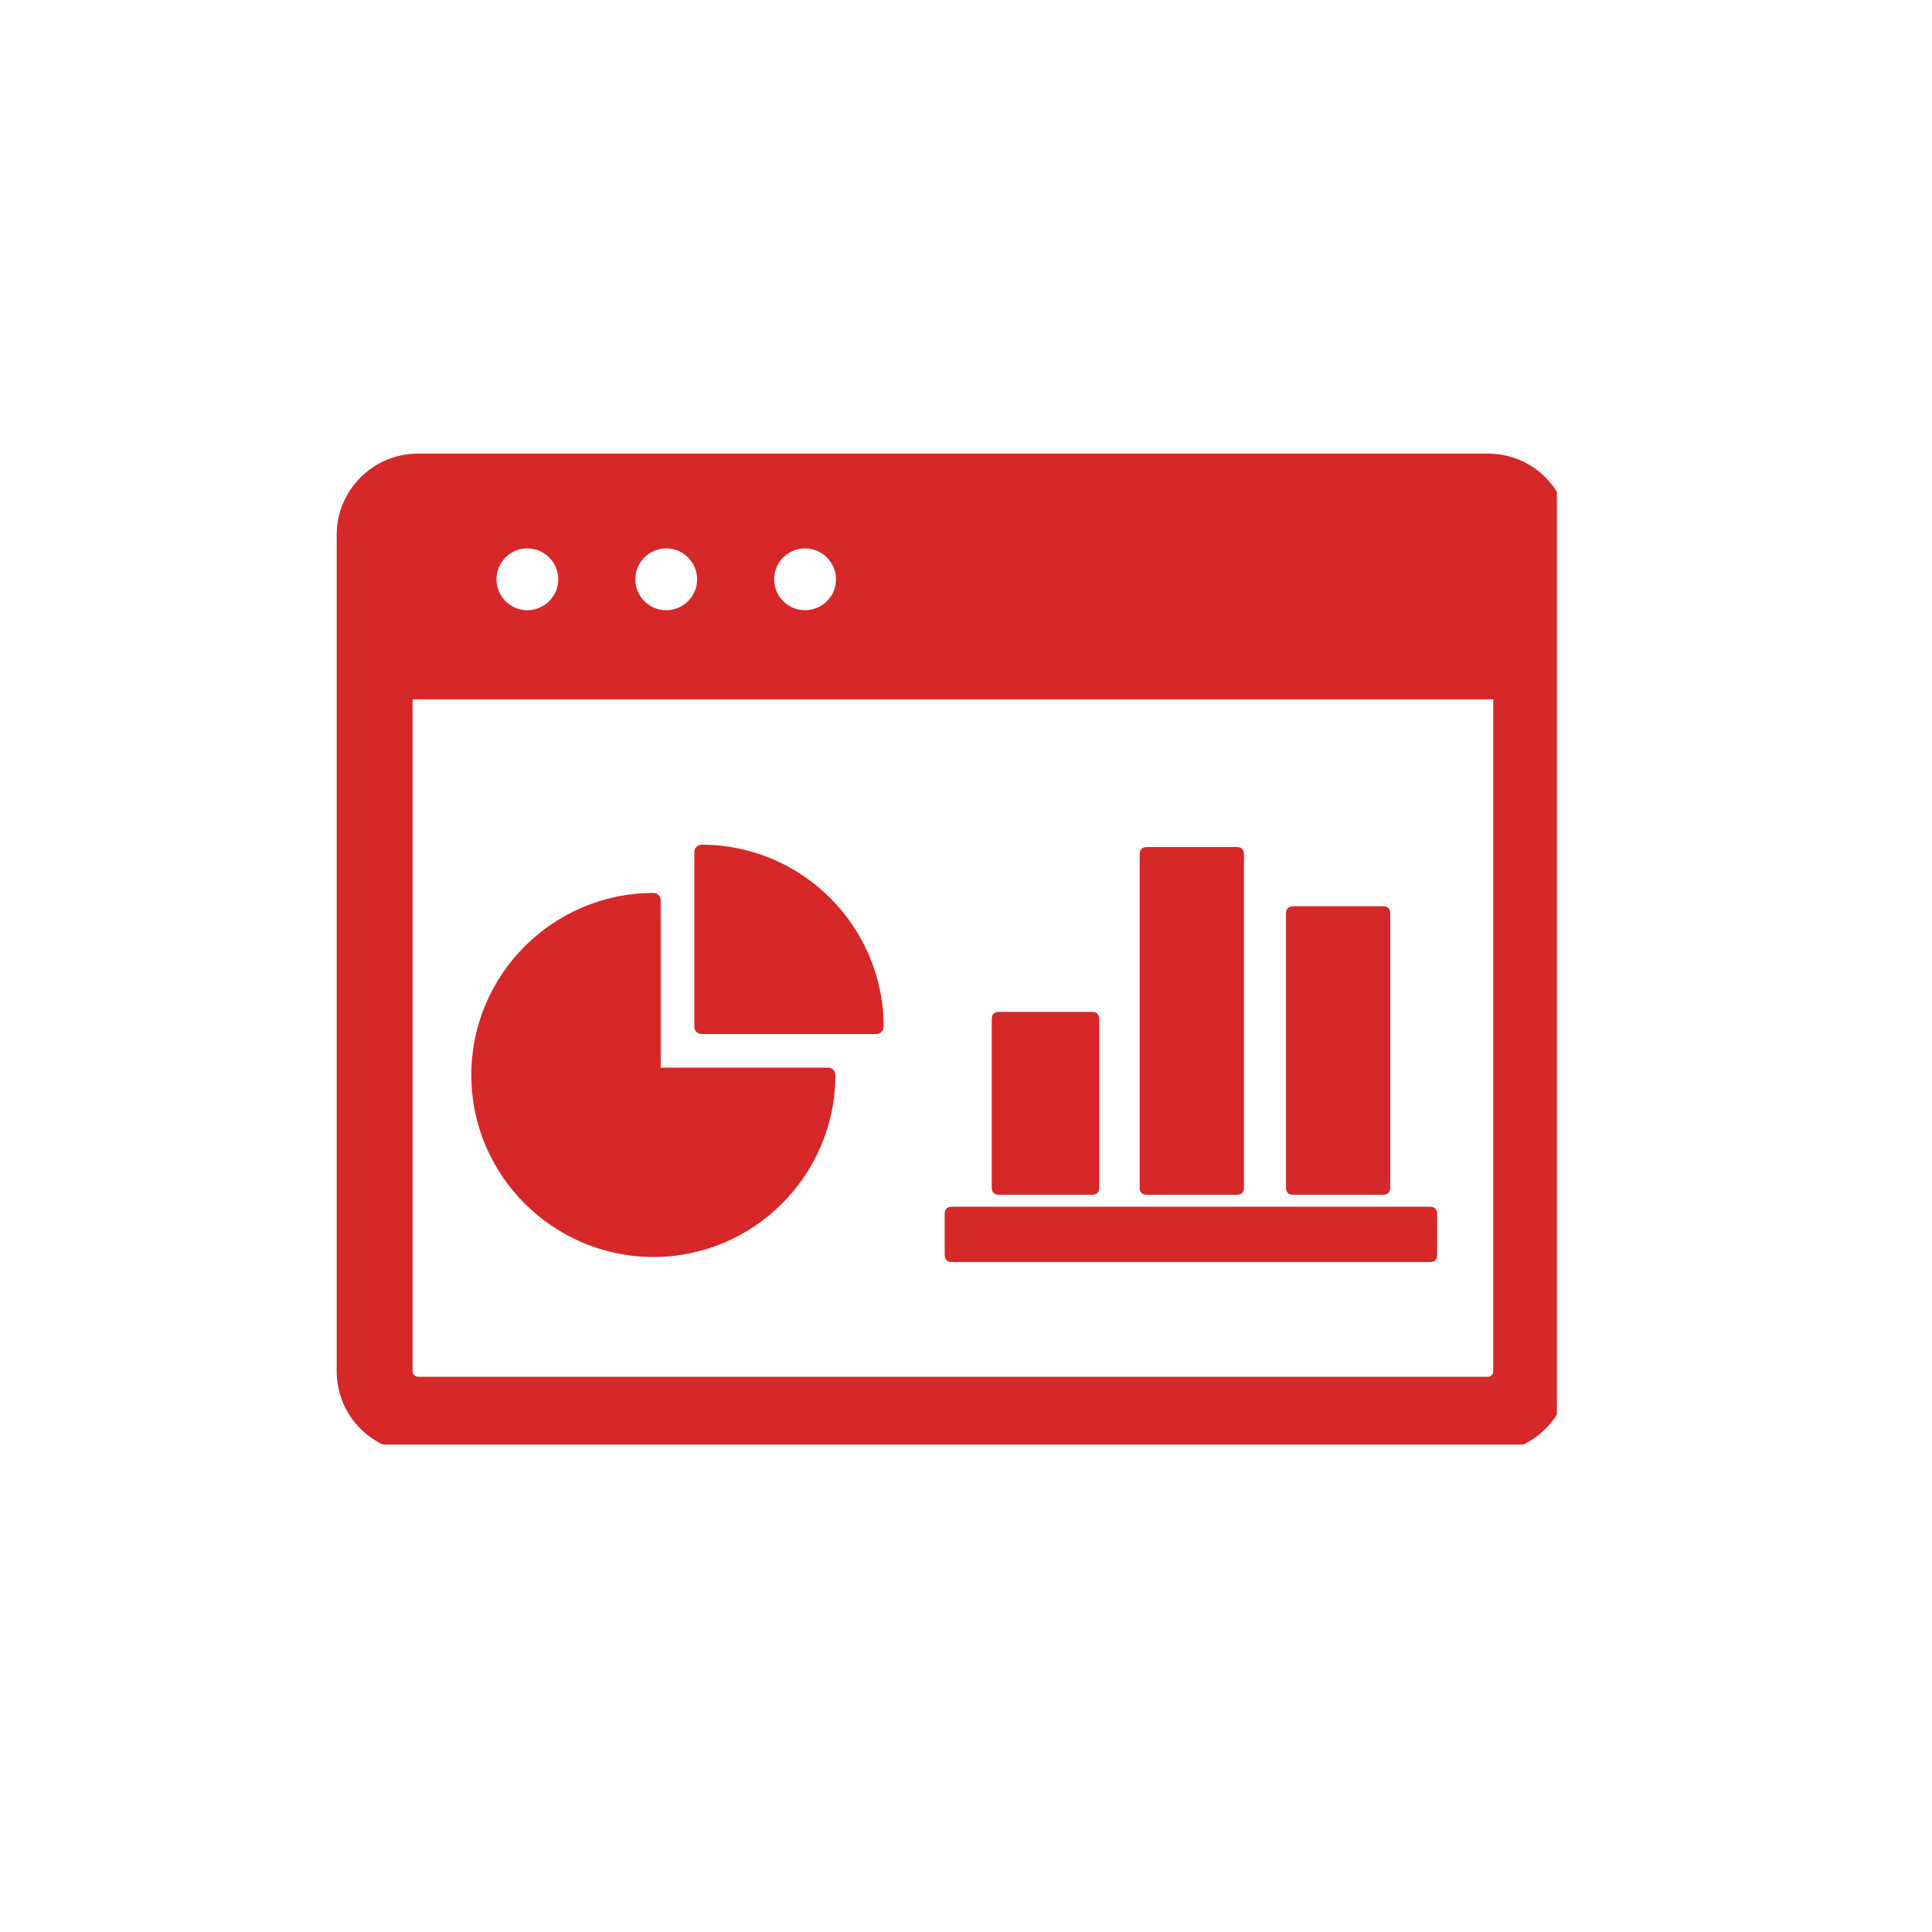
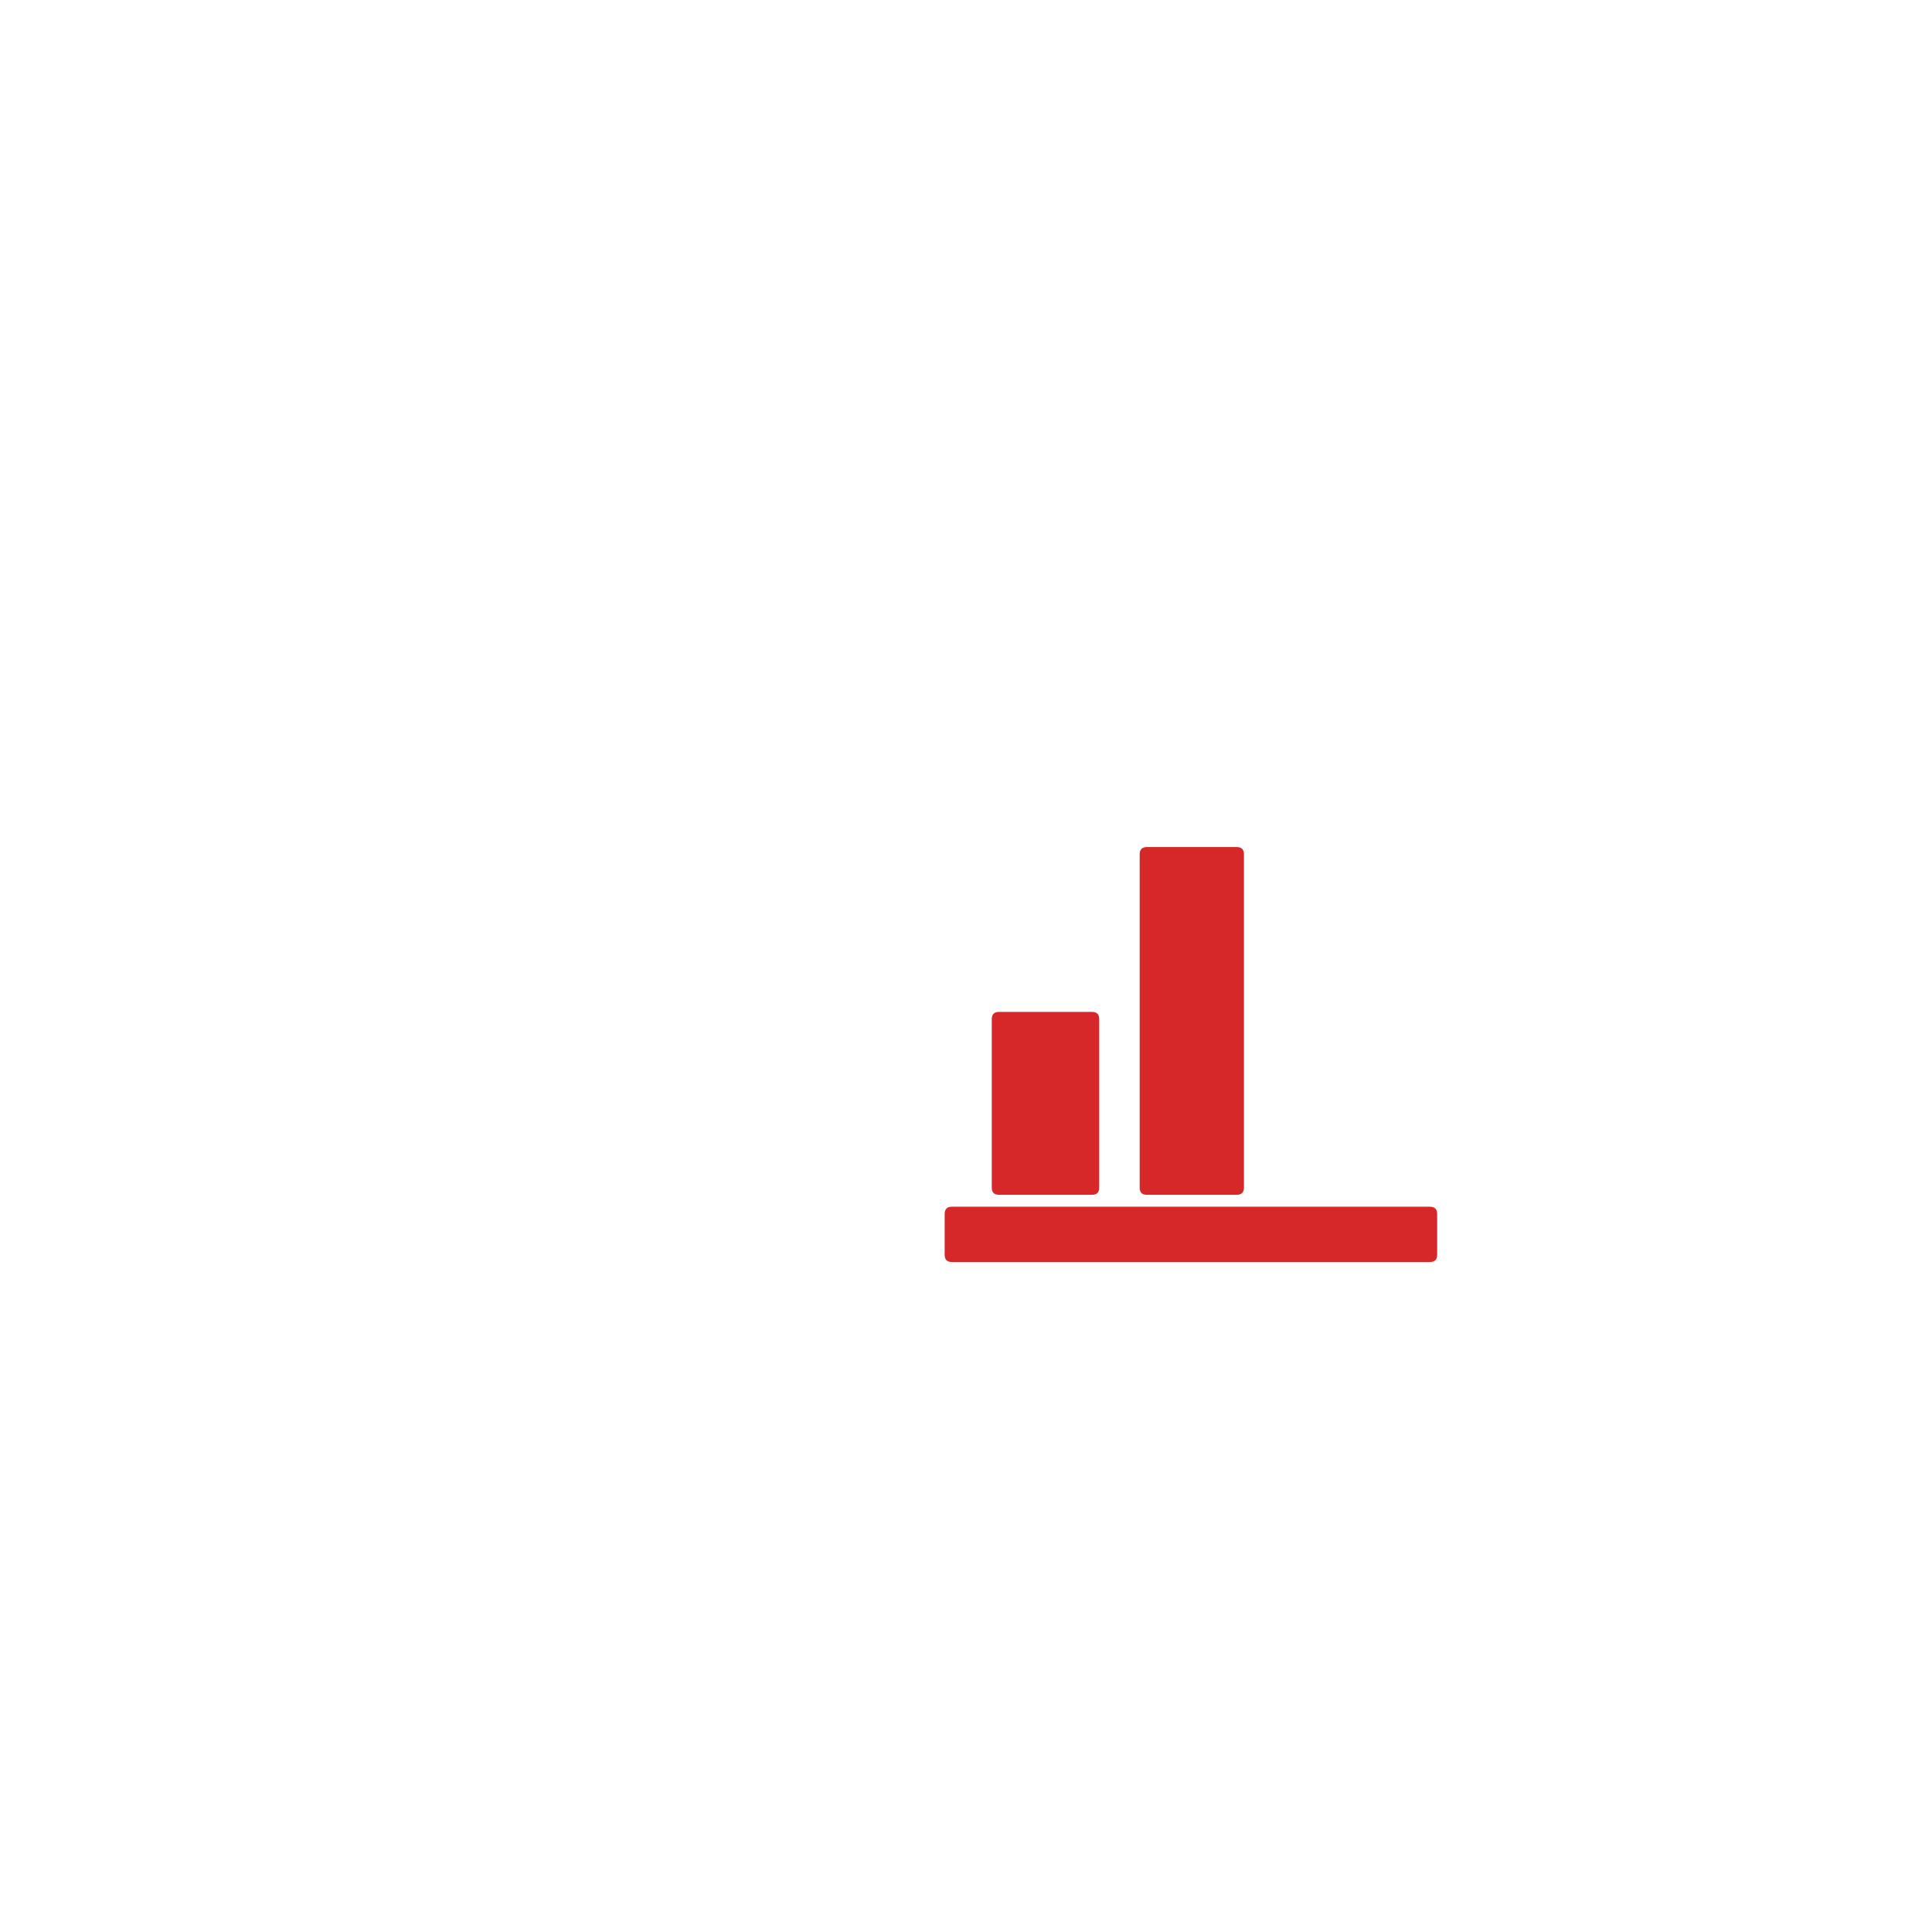
<svg xmlns="http://www.w3.org/2000/svg" width="50" zoomAndPan="magnify" viewBox="0 0 37.5 37.5" height="50" preserveAspectRatio="xMidYMid meet" version="1.0">
  <defs>
    <clipPath id="7948975edd">
      <path d="M 6.535 8.797 L 30.219 8.797 L 30.219 28.039 L 6.535 28.039 Z M 6.535 8.797 " clip-rule="nonzero" />
    </clipPath>
  </defs>
  <g clip-path="url(#7948975edd)">
-     <path fill="#d62828" d="M 28.883 8.805 L 8.113 8.805 C 7.242 8.805 6.535 9.512 6.535 10.383 L 6.535 26.617 C 6.535 27.488 7.242 28.195 8.113 28.195 L 28.883 28.195 C 29.754 28.195 30.461 27.488 30.461 26.617 L 30.461 10.383 C 30.461 9.512 29.754 8.805 28.883 8.805 Z M 15.625 10.645 C 15.957 10.645 16.227 10.914 16.227 11.246 C 16.227 11.574 15.957 11.844 15.625 11.844 C 15.293 11.844 15.027 11.574 15.027 11.246 C 15.027 10.914 15.293 10.645 15.625 10.645 Z M 12.93 10.645 C 13.262 10.645 13.531 10.914 13.531 11.246 C 13.531 11.574 13.262 11.844 12.93 11.844 C 12.598 11.844 12.332 11.574 12.332 11.246 C 12.332 10.914 12.598 10.645 12.93 10.645 Z M 10.234 10.645 C 10.566 10.645 10.836 10.914 10.836 11.246 C 10.836 11.574 10.566 11.844 10.234 11.844 C 9.902 11.844 9.637 11.574 9.637 11.246 C 9.637 10.914 9.902 10.645 10.234 10.645 Z M 28.984 26.617 C 28.984 26.672 28.938 26.723 28.883 26.723 L 8.113 26.723 C 8.059 26.723 8.008 26.672 8.008 26.617 L 8.008 13.574 L 28.984 13.574 Z M 28.984 26.617 " fill-opacity="1" fill-rule="nonzero" />
-   </g>
-   <path fill="#d62828" d="M 12.684 24.398 C 14.629 24.398 16.215 22.812 16.215 20.867 C 16.215 20.789 16.152 20.723 16.074 20.723 L 12.824 20.723 L 12.824 17.473 C 12.824 17.395 12.762 17.332 12.684 17.332 C 10.734 17.332 9.148 18.918 9.148 20.867 C 9.148 22.812 10.734 24.398 12.684 24.398 Z M 12.684 24.398 " fill-opacity="1" fill-rule="nonzero" />
-   <path fill="#d62828" d="M 13.617 20.07 L 17.012 20.07 C 17.09 20.07 17.152 20.008 17.152 19.93 C 17.152 17.98 15.566 16.395 13.617 16.395 C 13.539 16.395 13.477 16.461 13.477 16.535 L 13.477 19.93 C 13.477 20.008 13.539 20.07 13.617 20.07 Z M 13.617 20.07 " fill-opacity="1" fill-rule="nonzero" />
+     </g>
  <path fill="#d62828" d="M 22.262 16.441 L 24.004 16.441 C 24.098 16.441 24.145 16.488 24.145 16.582 L 24.145 23.051 C 24.145 23.145 24.098 23.191 24.004 23.191 L 22.262 23.191 C 22.168 23.191 22.121 23.145 22.121 23.051 L 22.121 16.582 C 22.121 16.488 22.168 16.441 22.262 16.441 Z M 22.262 16.441 " fill-opacity="1" fill-rule="nonzero" />
-   <path fill="#d62828" d="M 25.105 17.59 L 26.844 17.59 C 26.938 17.59 26.984 17.641 26.984 17.734 L 26.984 23.051 C 26.984 23.145 26.938 23.191 26.844 23.191 L 25.105 23.191 C 25.008 23.191 24.961 23.145 24.961 23.051 L 24.961 17.734 C 24.961 17.641 25.008 17.59 25.105 17.59 Z M 25.105 17.59 " fill-opacity="1" fill-rule="nonzero" />
  <path fill="#d62828" d="M 19.391 19.641 L 21.195 19.641 C 21.289 19.641 21.336 19.688 21.336 19.781 L 21.336 23.051 C 21.336 23.145 21.289 23.191 21.195 23.191 L 19.391 23.191 C 19.297 23.191 19.25 23.145 19.25 23.051 L 19.25 19.781 C 19.25 19.688 19.297 19.641 19.391 19.641 Z M 19.391 19.641 " fill-opacity="1" fill-rule="nonzero" />
  <path fill="#d62828" d="M 18.48 23.422 L 27.75 23.422 C 27.848 23.422 27.895 23.469 27.895 23.562 L 27.895 24.355 C 27.895 24.449 27.848 24.496 27.75 24.496 L 18.48 24.496 C 18.383 24.496 18.336 24.449 18.336 24.355 L 18.336 23.562 C 18.336 23.469 18.383 23.422 18.48 23.422 Z M 18.48 23.422 " fill-opacity="1" fill-rule="nonzero" />
</svg>